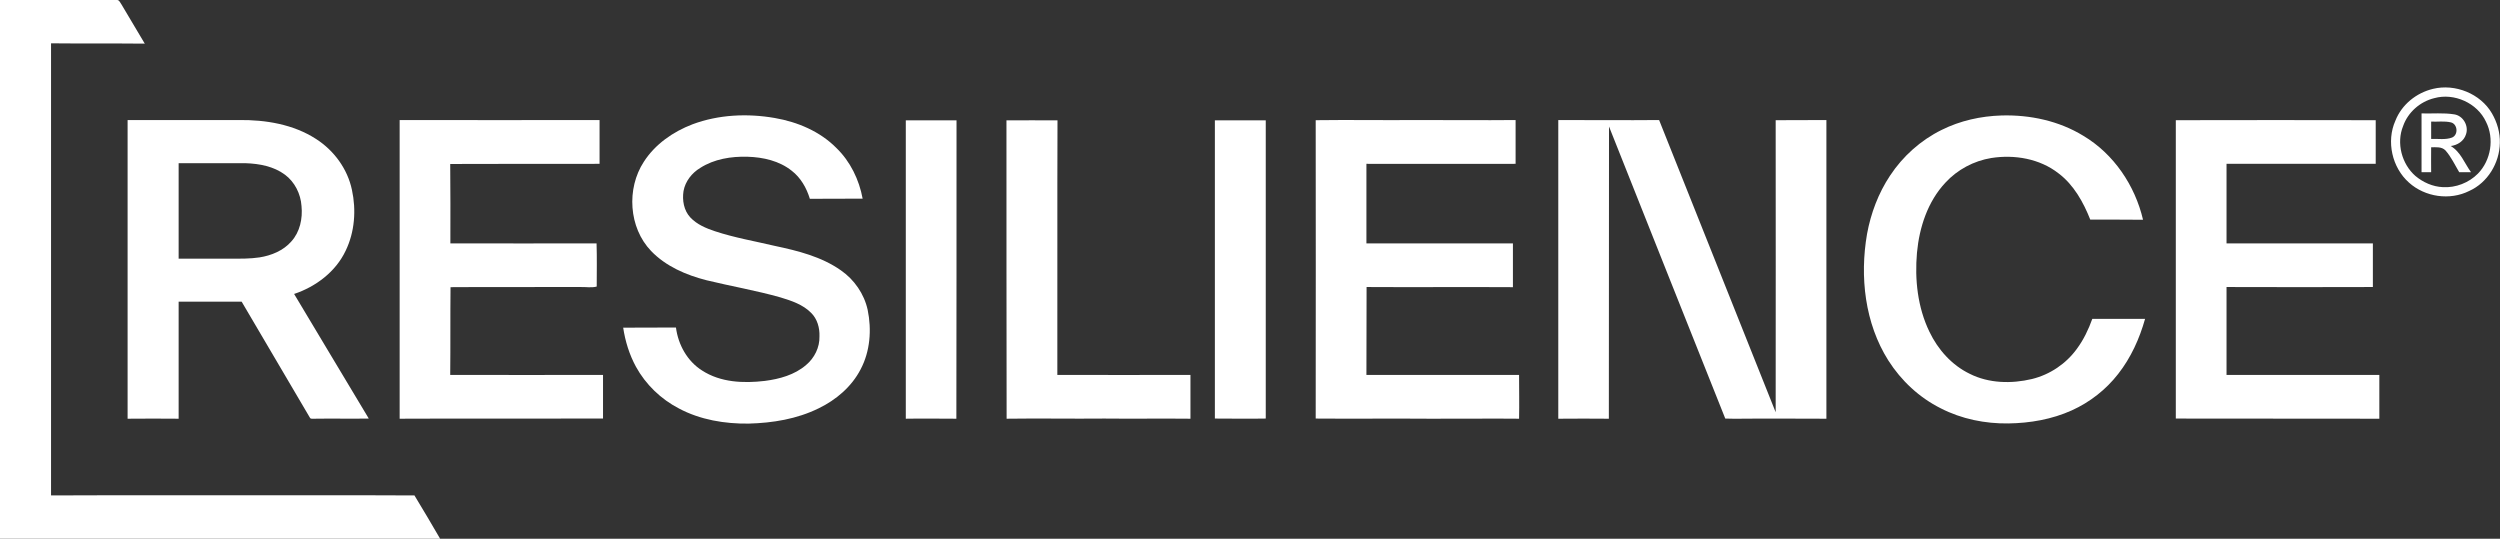
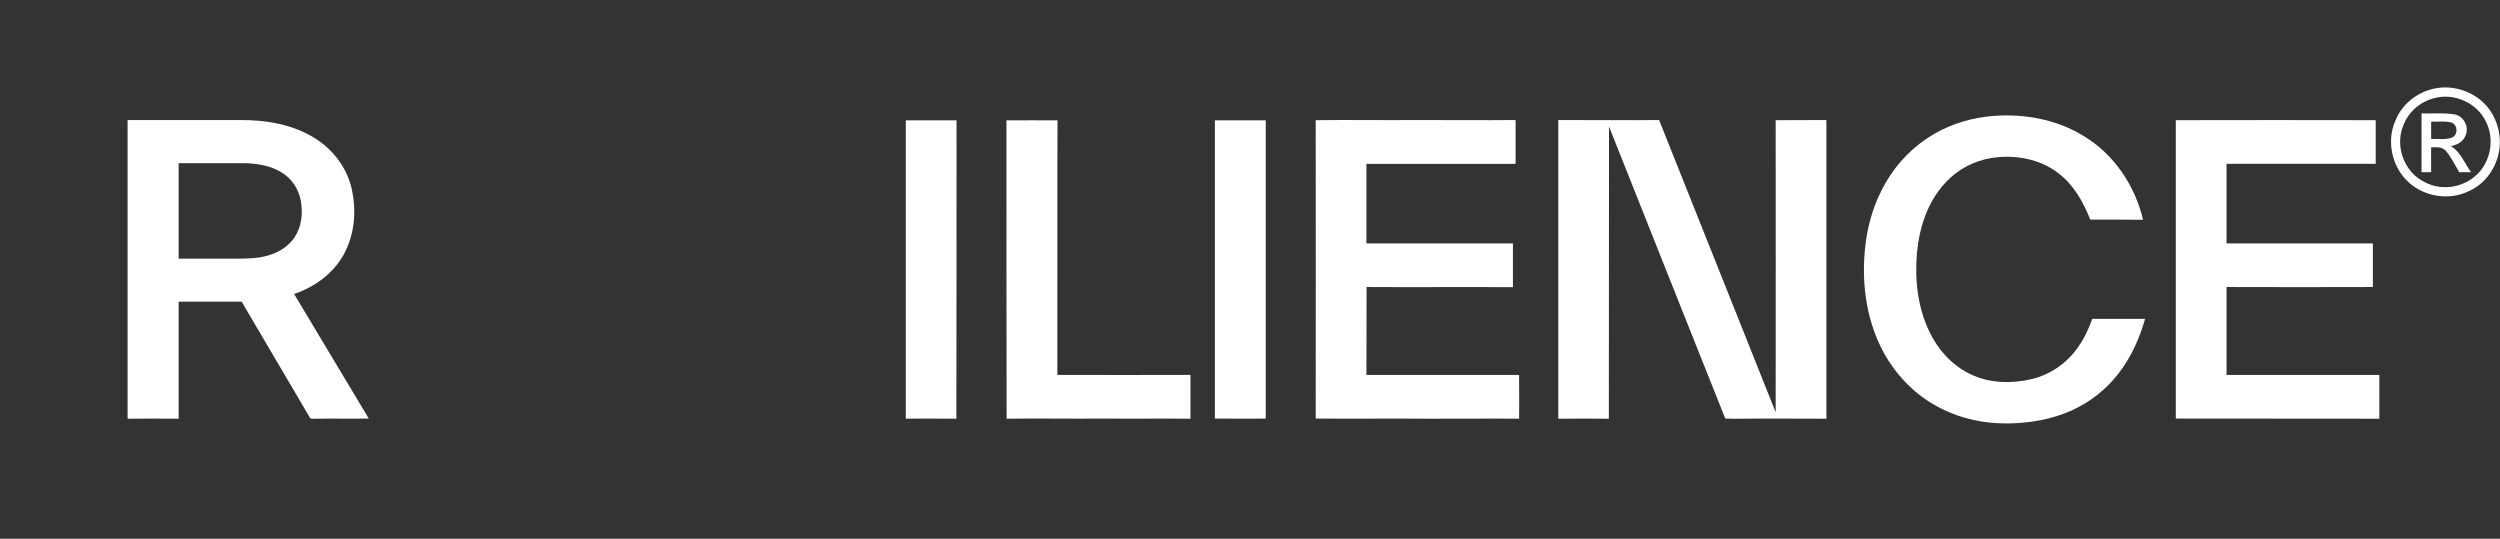
<svg xmlns="http://www.w3.org/2000/svg" version="1.2" viewBox="0 0 1587 342" width="1587" height="342">
  <rect x="0" y="0" width="1587" height="342" fill="#333333" stroke="none" />
  <title>01 PNG Res Logo White R V2 small scale-svg</title>
  <style>
		.s0 { fill: #ffffff } 
	</style>
  <g id="#ffffffff">
-     <path id="Layer" class="s0" d="m0 0h74.5c1.4 0.2 1.8 1.8 2.6 2.8 4.9 8.3 9.9 16.6 14.8 24.9-19.8-0.2-39.7 0-59.5-0.2q0 143.5 0 287c42.2-0.2 84.3 0 126.5-0.1 34.7 0.1 69.5-0.1 104.2 0.1 5.5 9.2 11 18.2 16.3 27.5h-279.4z" />
    <path id="Layer" fill-rule="evenodd" class="s0" d="m1544.5 56.4c14-3.4 30.1 3 37.4 15.6 3.3 5.7 5.2 12.2 5 18.8-0.2 12.7-7.8 25.2-19.4 30.4-12.3 6.2-28.1 3.9-38.3-5.3-10.7-9.5-14.5-26.1-8.6-39.3 4-10.2 13.3-17.7 23.9-20.2zm0.8 5.9c-9 2.2-16.7 8.9-19.8 17.7-4.4 10.8-0.9 24.1 7.8 31.7 4.9 4.1 11 6.8 17.4 7.1 8.2 0.5 16.6-2.8 22.3-8.6 8.3-8.5 10.5-22.3 5.1-32.9-5.5-11.9-20.2-18.5-32.8-15z" />
    <path id="Layer" fill-rule="evenodd" class="s0" d="m1537.2 72c6.9 0.2 14-0.5 20.8 0.6 5.7 0.9 9.3 7.4 7.4 12.7-1.3 4.3-5.5 6.9-9.7 7.4 6.3 3.6 8.8 11 12.9 16.6q-3.8 0-7.5 0c-2.8-4.7-5.1-9.7-8.7-13.8-2.4-2.5-6.1-2-9.1-2 0 5.2-0.1 10.5 0 15.8q-3.1 0-6.1 0c0-12.4 0-24.9 0-37.3zm6.1 5.2q0 5.5 0 11c4.4-0.2 9.1 0.7 13.3-0.9 4.1-1.8 3.5-8.5-0.7-9.6-4.2-1-8.5-0.3-12.6-0.5z" />
-     <path id="Layer" class="s0" d="m439.6 78.9c16.6-6.2 34.9-7 52.2-4 14.5 2.5 28.7 8.5 39.1 19 8.9 8.6 14.5 20.2 16.7 32.2-11.2 0.1-22.4 0-33.5 0.1-2.1-6.9-5.8-13.4-11.5-17.8-7.9-6.3-18.1-8.6-28-8.9-10.4-0.3-21.2 1.4-30.1 7.1-5.3 3.2-9.5 8.5-10.6 14.7-0.9 5.8 0.2 12.3 4.3 16.7 4.2 4.5 10 6.9 15.7 8.8 12.4 4.1 25.3 6.3 38 9.3 14.6 3.1 29.5 6.8 41.9 15.5 8.5 5.9 14.8 15 17 25.1 2.6 12.6 1.6 26.3-4.5 37.8-5.7 11-15.6 19.4-26.6 24.7-13.8 6.8-29.2 9.3-44.4 9.7-15.2 0.2-30.8-2.4-44.3-9.6-11.4-5.9-21.1-15.2-27.3-26.5-4.2-7.7-6.8-16.2-8.1-24.8 11.2-0.1 22.3 0 33.5-0.1 1.4 10.9 7.2 21.4 16.6 27.3 11.7 7.6 26.3 8.2 39.8 6.6 9.3-1.2 18.9-3.8 26.2-10.1 5.3-4.4 8.7-11.2 8.5-18.2 0.2-5.4-1.4-11.1-5.3-14.9-5.2-5.3-12.5-7.7-19.4-9.8-15.5-4.4-31.4-7.1-47-10.9-12.9-3.3-25.8-8.8-35.2-18.6-14.2-14.8-15.7-39.6-4.6-56.6 7.2-11.2 18.6-19.1 30.9-23.8z" />
    <path id="Layer" class="s0" d="m1270.6 73.3c18-0.5 36.4 3.4 51.9 12.9 19.3 11.5 32.8 31.5 37.9 53.3-11.2-0.1-22.3-0.1-33.5-0.1-4.4-11.1-10.5-22.1-20.2-29.4-11.9-9.3-27.9-12-42.6-9.7-11.1 1.8-21.6 7.4-29.2 15.7-11.2 12-16.5 28.3-18 44.4-1.5 17 0.4 34.7 7.9 50.2 5.4 11.3 14.2 21.2 25.6 26.7 12.1 6.1 26.5 6.4 39.5 3.3 11.4-2.8 21.7-9.7 28.6-19.3 4.2-5.7 7.3-12.2 9.7-18.9 11.2 0 22.3 0 33.5 0-3.5 12.5-9 24.7-17.1 35-7.7 9.9-17.9 17.9-29.4 23.1-12.6 5.7-26.5 8.1-40.3 8.3-14.7 0.2-29.7-2.8-42.9-9.6-13.6-6.8-25.1-17.5-33.3-30.4-14.9-23.6-18.2-53.1-13.5-80.3 2.4-13.1 7.2-25.9 14.6-37 8.1-12.3 19.5-22.5 32.7-29 11.8-5.9 24.9-8.8 38.1-9.2z" />
    <path id="Layer" fill-rule="evenodd" class="s0" d="m81 76.2c23.5 0 47.1 0.1 70.6 0 17-0.2 34.6 2.7 49 12 11.4 7.3 20 19 22.8 32.3 2.8 12.8 1.8 26.8-4 38.7-6.3 13.3-18.9 22.8-32.7 27.4 15.8 26.3 31.5 52.7 47.4 79.1-11.5 0.2-23.1-0.1-34.6 0.1-0.9-0.1-2.3 0.4-2.8-0.7-14.5-24.5-28.8-49.1-43.3-73.6q-20 0-40 0c0 24.8 0 49.5 0 74.3-10.8-0.1-21.6-0.1-32.4 0q0-94.8 0-189.6zm32.4 27.4c0 20.2 0 40.4 0 60.6q16.6 0 33.2 0c6.1 0 12.1 0.1 18.1-0.8 7.6-1.2 15.2-4.3 20.3-10.2 5.4-6 7.2-14.5 6.4-22.4-0.5-7.7-4.3-15.3-10.5-19.9-7.1-5.3-16.2-7-24.9-7.3q-21.3 0-42.6 0z" />
-     <path id="Layer" class="s0" d="m253.7 76.2q63.4 0.1 126.9 0 0 13.9 0 27.8c-31.6 0-63.2 0-94.8 0.1 0.2 16.8 0.1 33.6 0.1 50.4 30.9 0.1 61.9 0 92.8 0 0.3 9.2 0.1 18.3 0.1 27.4-3.2 0.9-6.8 0.2-10.2 0.3-27.5 0.1-55.1-0.1-82.6 0.1-0.2 18.6 0 37.1-0.2 55.7 32.4 0.1 64.7 0 97 0q0 13.9 0 27.7c-43 0.1-86.1-0.1-129.1 0.1q0-94.8 0-189.6z" />
    <path id="Layer" class="s0" d="m575 76.4q16.1 0 32.2 0c0 63.1 0 126.3-0.1 189.4-10.7 0-21.4-0.2-32.1 0 0-63.1 0-126.3 0-189.4z" />
    <path id="Layer" class="s0" d="m638.9 76.4c10.8 0 21.6-0.1 32.4 0-0.2 53.9 0 107.7-0.1 161.6 28.1 0.1 56.3 0 84.5 0q0 13.9 0 27.8c-18.3-0.2-36.5 0.1-54.7-0.1-20.7 0.2-41.4-0.2-62 0.1-0.1-63.1-0.1-126.3-0.1-189.4z" />
    <path id="Layer" class="s0" d="m771.2 76.4q16.1 0 32.3 0 0 94.6 0 189.3c-10.8 0.2-21.6 0-32.3 0q0-94.7 0-189.3z" />
    <path id="Layer" class="s0" d="m835.2 76.3c21.5-0.3 43.1 0.1 64.7-0.1 20.7 0 41.4 0.2 62.2 0 0 9.3 0 18.6 0 27.8-31.6 0-63.1 0.1-94.7 0q0 25.3 0 50.5c31 0 62 0 93 0 0 9.3 0 18.6 0 27.8-31-0.2-62 0.1-92.9-0.1-0.1 18.6 0 37.2-0.1 55.8 32.3 0 64.6 0 96.9 0 0 9.3 0.2 18.6 0 27.8-18.8-0.2-37.7 0.1-56.5 0-24.2-0.2-48.4 0.1-72.6-0.1q0.1-94.7 0-189.4z" />
    <path id="Layer" class="s0" d="m989.2 76.2c21.3 0 42.6 0.2 64 0q37 92.7 74 185.5c0.1-61.8 0-123.6 0-185.4 10.7-0.1 21.4 0 32.2-0.1q0 94.8 0 189.6c-18.6 0-37.1-0.2-55.7 0-2.8 0-5.7 0-8.5-0.1-24.6-61.8-49.3-123.6-73.8-185.4-0.1 61.9 0 123.7-0.1 185.5-10.7-0.1-21.4-0.1-32.1 0q0-94.8 0-189.6z" />
    <path id="Layer" class="s0" d="m1381.2 76.3c42.3-0.1 84.6-0.1 126.9 0q0 13.9 0 27.7-47.4 0-94.7 0 0 25.3 0 50.5 46.4 0 92.9 0c0 9.3 0 18.5 0 27.7-31 0.1-61.9 0.1-92.9 0 0 18.6 0 37.2 0 55.8q48.5 0 97 0 0 13.9 0 27.8c-43.1-0.1-86.1 0-129.2-0.1q0-94.7 0-189.4z" />
  </g>
</svg>